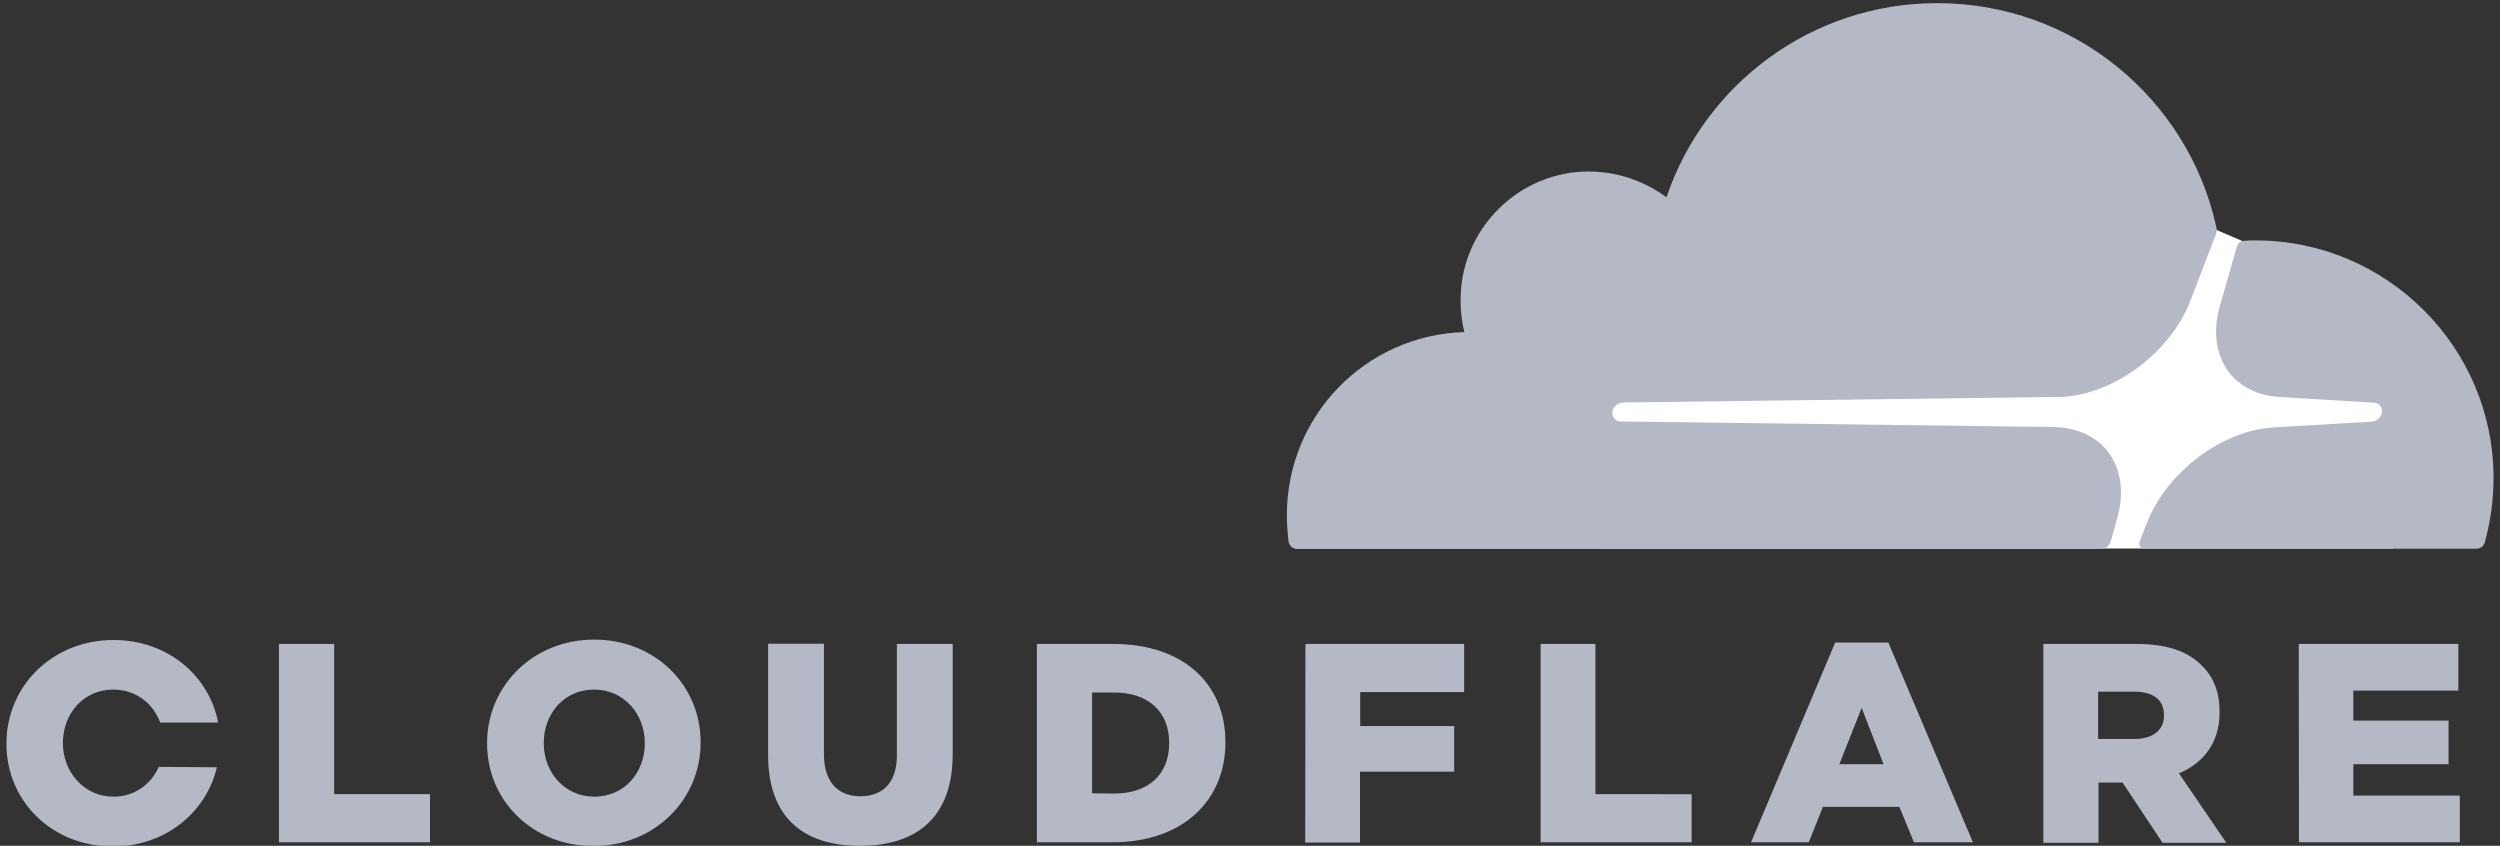
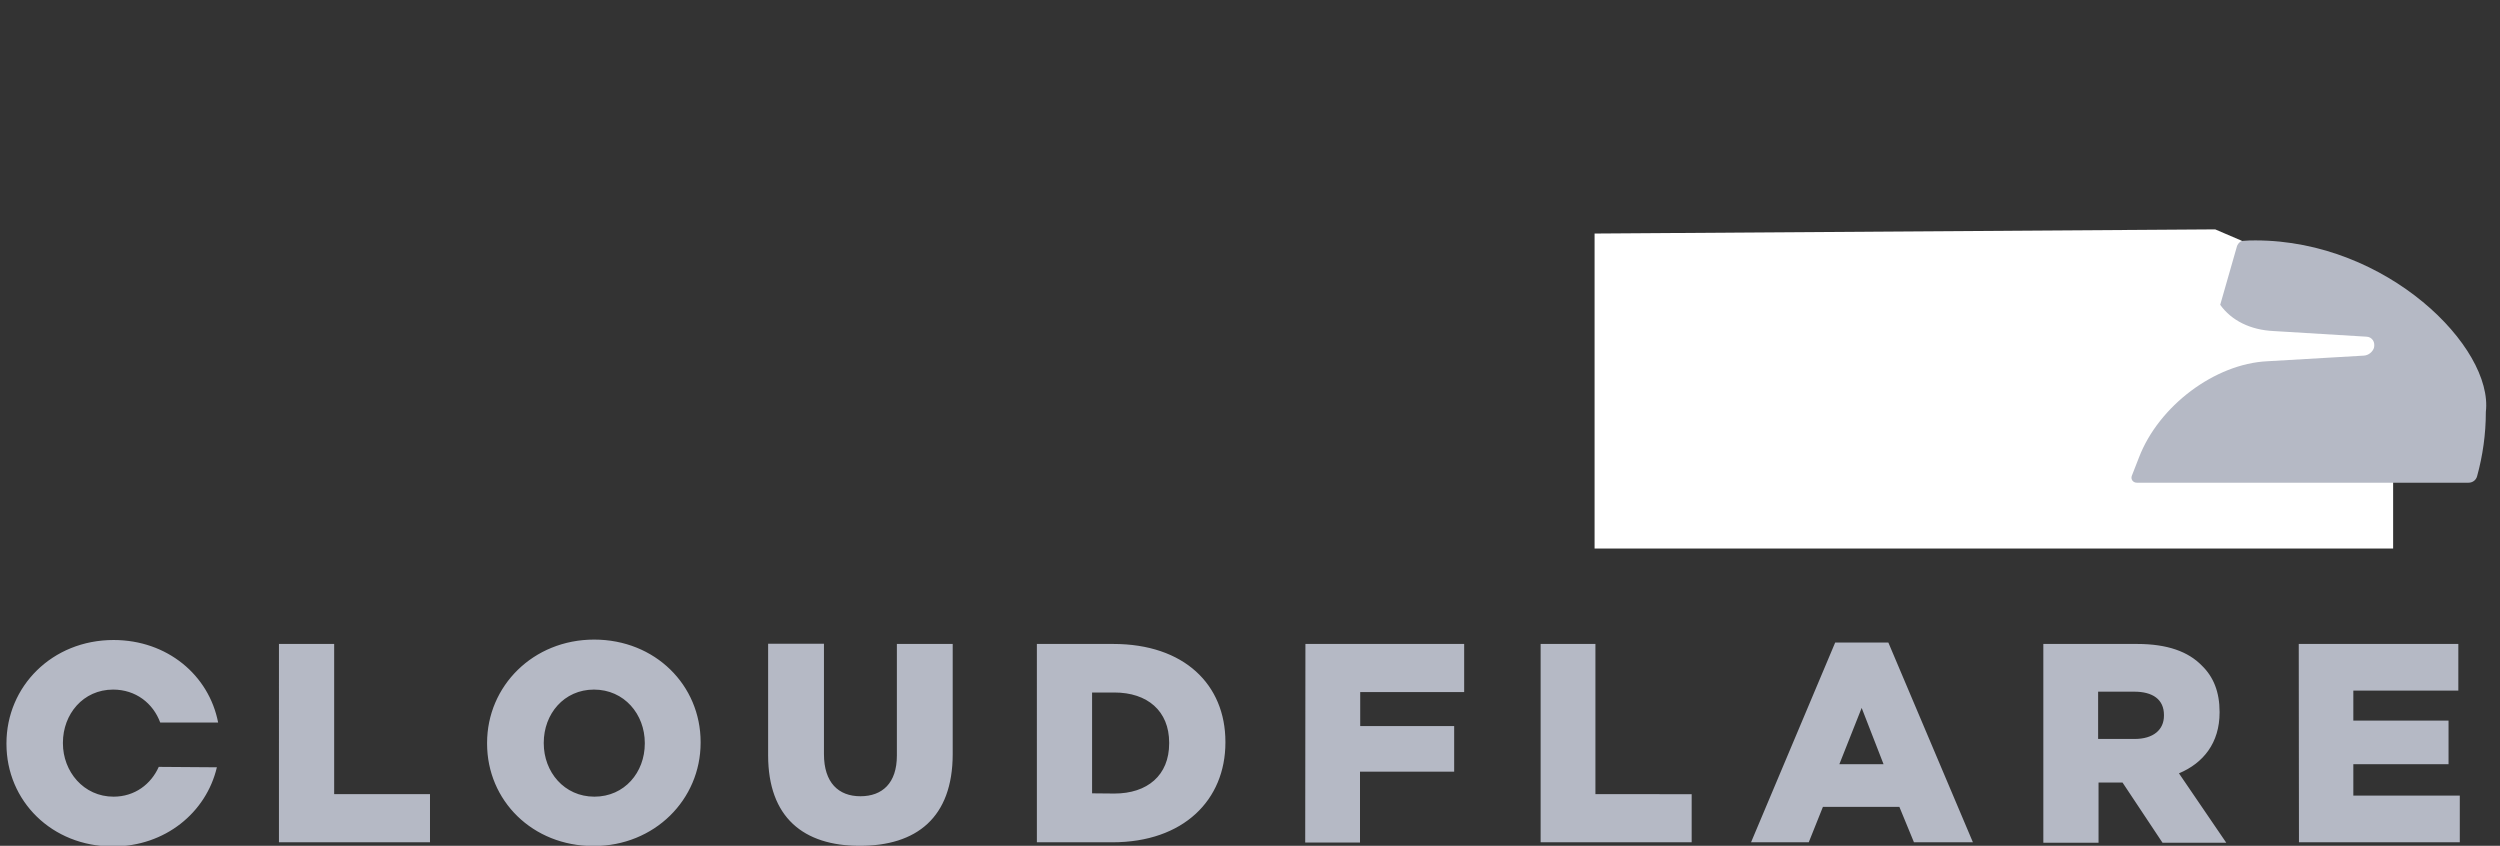
<svg xmlns="http://www.w3.org/2000/svg" version="1.1" id="图层_1" x="0px" y="0px" viewBox="0 0 1200 406" style="enable-background:new 0 0 1200 406;" xml:space="preserve">
  <rect x="0" y="0" width="1200" height="406" fill="#333333" stroke="none" />
  <style type="text/css">
	.st0{fill:#B5B9C5;}
	.st1{fill:#FFFFFF;}
</style>
  <path class="st0" d="M133.9,309.1h26.5v72.1h46v23.1h-72.5V309.1z M233.8,356.9v-0.3c0-27.3,22.1-49.6,51.4-49.6  s51.1,21.9,51.1,49.2v0.3c0,27.3-22.1,49.6-51.4,49.6S233.8,384.3,233.8,356.9z M309.5,356.9v-0.3c0-13.7-9.8-25.6-24.4-25.6  c-14.4,0-24.1,11.7-24.1,25.5v0.3c0,13.7,9.8,25.6,24.3,25.6S309.5,370.7,309.5,356.9L309.5,356.9z M368.7,362.5V309h26.8v53  c0,13.7,7,20.2,17.5,20.2s17.5-6.3,17.5-19.5v-53.6h26.8v52.8c0,30.7-17.5,44.1-44.6,44.1C385.7,406,368.7,392.4,368.7,362.5  L368.7,362.5z M497.7,309.1h36.7c34,0,53.8,19.5,53.8,47v0.3c0,27.5-20,47.9-54.3,47.9h-36.2V309.1z M534.9,380.9  c15.8,0,26.3-8.7,26.3-24.1v-0.3c0-15.3-10.5-24.1-26.3-24.1h-10.7v48.4L534.9,380.9L534.9,380.9z M626.6,309.1h76.2v23.1h-49.9  v16.3H698v21.9h-45.2v34h-26.3L626.6,309.1L626.6,309.1z M739.5,309.1h26.3v72.1H812v23.1h-72.5V309.1z M880.9,308.4h25.5l40.6,95.9  h-28.3l-7-17H875l-6.8,17h-27.7L880.9,308.4z M904.1,366.8l-10.5-27l-10.7,27H904.1z M980.8,309.1h45c14.6,0,24.6,3.7,31.1,10.4  c5.6,5.4,8.5,12.7,8.5,22.2v0.3c0,14.6-7.8,24.3-19.5,29.2l22.7,33.3H1038l-19.2-28.9h-11.5v28.9h-26.5V309.1z M1024.6,354.7  c9,0,14.1-4.4,14.1-11.2v-0.3c0-7.5-5.4-11.2-14.3-11.2h-17.3v22.7H1024.6z M1103.4,309.1h76.6v22.4h-50.4v14.4h45.7v20.9h-45.7  v15.1h51.1v22.4h-77.2L1103.4,309.1z M76.2,368.1c-3.7,8.3-11.5,14.3-21.7,14.3c-14.4,0-24.3-12.1-24.3-25.6v-0.3  c0-13.7,9.7-25.5,24.1-25.5c10.9,0,19.2,6.6,22.6,15.8h27.8c-4.4-22.7-24.4-39.6-50.2-39.6c-29.4,0-51.4,22.2-51.4,49.6v0.3  c0,27.3,21.7,49.2,51.1,49.2c25.1,0,44.8-16.3,49.9-38L76.2,368.1z" />
  <path class="st1" d="M1148.7,157.3l-72.8-41.8l-12.6-5.4l-297.9,2v151.2h383.3V157.3z" />
-   <path class="st0" d="M1016.1,249.3c3.6-12.2,2.2-23.4-3.7-31.7c-5.4-7.6-14.6-12.1-25.6-12.6l-209-2.7c-1.4,0-2.5-0.7-3.2-1.7  s-0.8-2.4-0.5-3.7c0.7-2,2.7-3.6,4.9-3.7l210.8-2.7c25-1.2,52.1-21.4,61.6-46.2l12.1-31.4c0.5-1.4,0.7-2.7,0.3-4.1  C1050.2,47.3,995.4,1.5,929.9,1.5c-60.4,0-111.7,39-130,93.2c-11.9-8.8-27-13.6-43.3-12.1c-29,2.9-52.3,26.1-55.2,55.2  c-0.7,7.5-0.2,14.8,1.5,21.6c-47.4,1.4-85.2,40.1-85.2,87.8c0,4.2,0.3,8.5,0.8,12.7c0.3,2,2,3.6,4.1,3.6h385.7  c2.2,0,4.2-1.5,4.9-3.7L1016.1,249.3z" />
-   <path class="st0" d="M1082.7,115.4c-1.9,0-3.9,0-5.8,0.2c-1.4,0-2.5,1-3.1,2.4l-8.1,28.3c-3.6,12.2-2.2,23.4,3.7,31.7  c5.4,7.6,14.6,12.1,25.6,12.6l44.5,2.7c1.4,0,2.5,0.7,3.2,1.7s0.8,2.5,0.5,3.7c-0.7,2-2.7,3.6-4.9,3.7l-46.3,2.7  c-25.1,1.2-52.1,21.4-61.6,46.2l-3.4,8.7c-0.7,1.7,0.5,3.4,2.4,3.4h159.2c1.9,0,3.6-1.2,4.1-3.1c2.7-9.8,4.2-20.2,4.2-30.9  C1196.9,166.7,1145.7,115.4,1082.7,115.4" />
+   <path class="st0" d="M1082.7,115.4c-1.9,0-3.9,0-5.8,0.2c-1.4,0-2.5,1-3.1,2.4l-8.1,28.3c5.4,7.6,14.6,12.1,25.6,12.6l44.5,2.7c1.4,0,2.5,0.7,3.2,1.7s0.8,2.5,0.5,3.7c-0.7,2-2.7,3.6-4.9,3.7l-46.3,2.7  c-25.1,1.2-52.1,21.4-61.6,46.2l-3.4,8.7c-0.7,1.7,0.5,3.4,2.4,3.4h159.2c1.9,0,3.6-1.2,4.1-3.1c2.7-9.8,4.2-20.2,4.2-30.9  C1196.9,166.7,1145.7,115.4,1082.7,115.4" />
</svg>